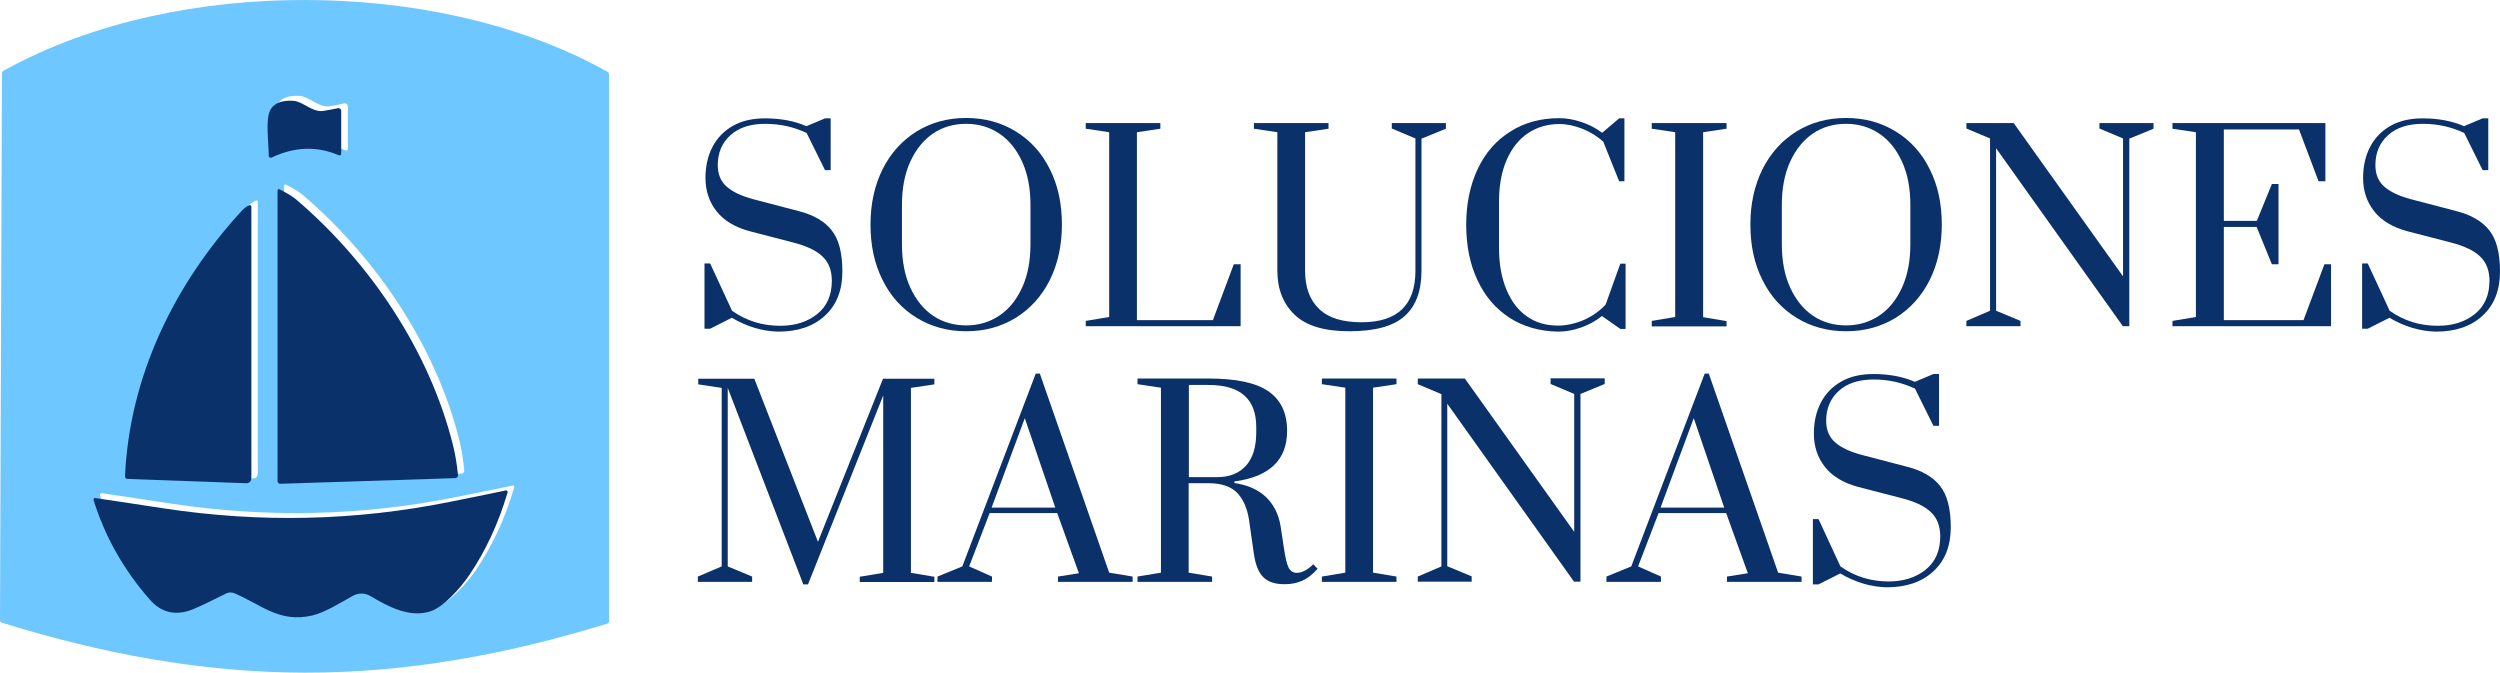
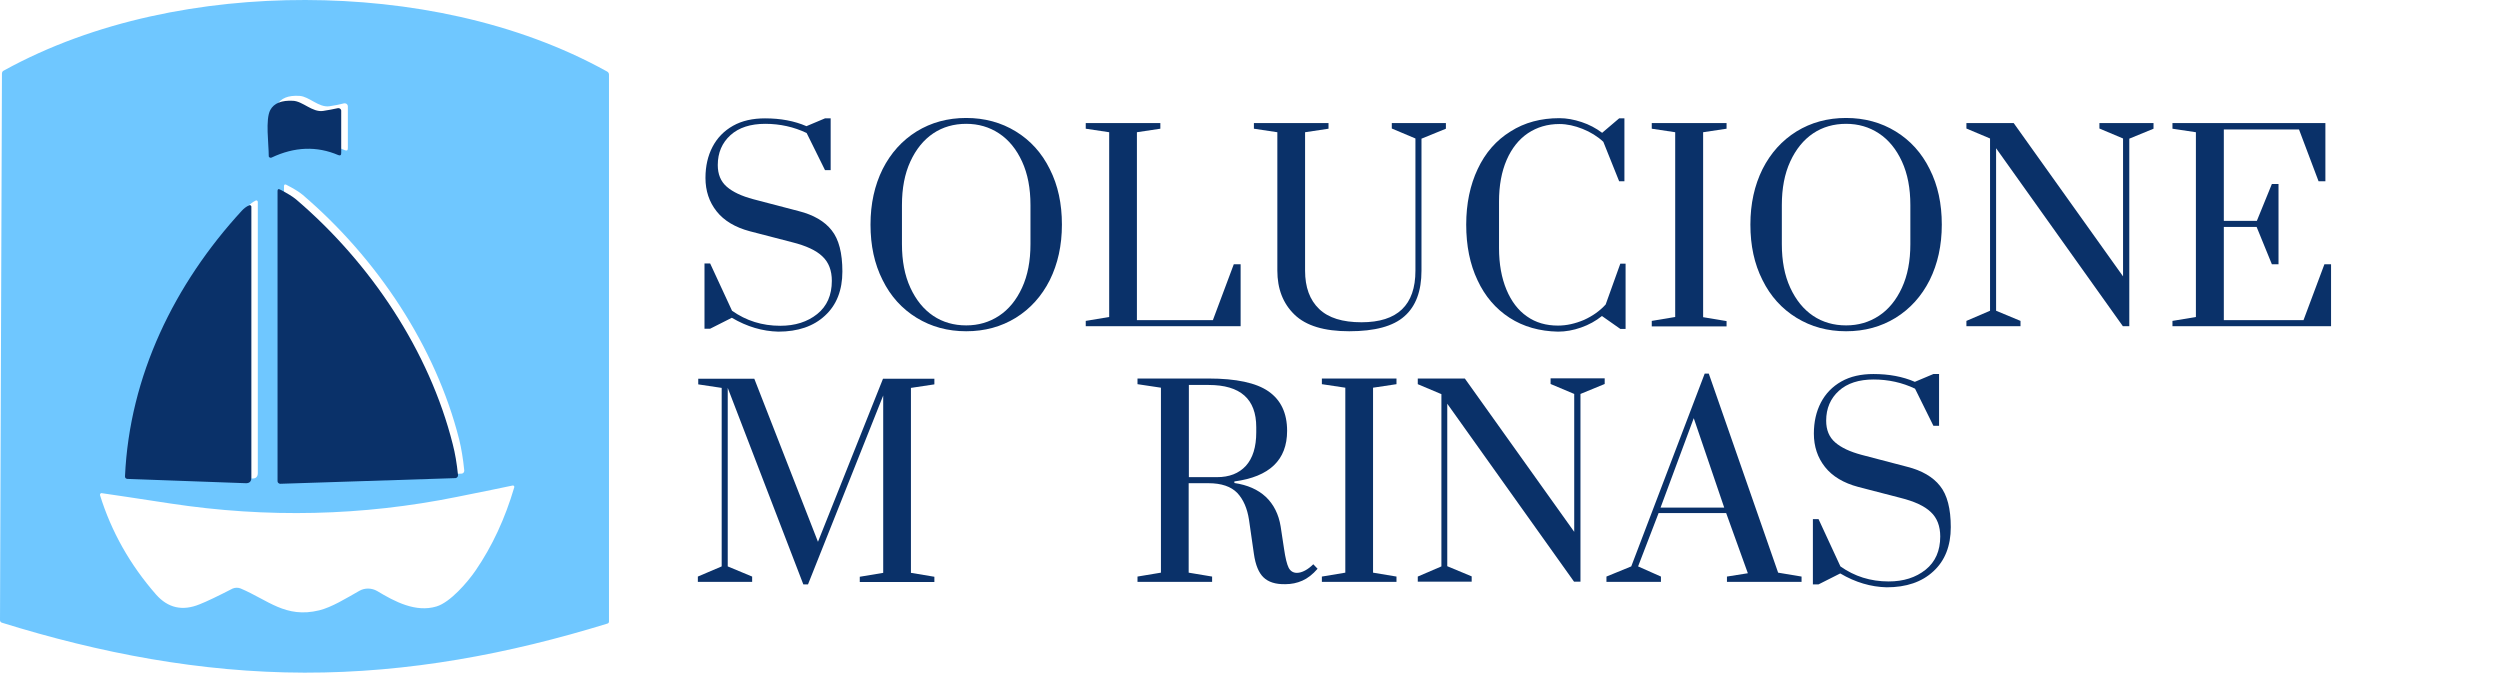
<svg xmlns="http://www.w3.org/2000/svg" id="Capa_1" x="0px" y="0px" viewBox="0 0 1280 344.5" style="enable-background:new 0 0 1280 344.5;" xml:space="preserve">
  <style type="text/css">	.st0{fill:#FFFFFF;}	.st1{fill:#6FC7FF;}	.st2{fill:#0A3169;}	.st3{display:none;}</style>
  <g>
    <g>
      <g>
        <path class="st2" d="M374.7,162.7l-11.1,5.6h-2.9v-33.4h2.9l11.2,24.2c7.2,5.1,15.4,7.7,24.7,7.7c7.6,0,13.9-2,18.9-6    c5-4,7.5-9.7,7.5-17c0-5.3-1.6-9.5-4.8-12.5c-3.2-3.1-8.4-5.5-15.6-7.3l-21.6-5.6c-7.5-2-13.2-5.4-17-10.2    c-3.8-4.8-5.7-10.5-5.7-17.1c0-6,1.2-11.3,3.6-15.9c2.4-4.6,5.9-8.2,10.5-10.8c4.6-2.6,10.1-3.8,16.4-3.8c7.9,0,15,1.3,21.2,4    l9.5-4h2.9v26.5h-2.9l-9.4-19c-6.5-3.1-13.6-4.7-21.2-4.7c-7.5,0-13.5,1.9-17.8,5.8c-4.3,3.9-6.5,9-6.5,15.3    c0,4.7,1.5,8.4,4.6,11.1c3.1,2.7,7.6,4.8,13.6,6.4l23.3,6.1c7.5,1.9,13.2,5.2,16.8,9.8c3.7,4.6,5.5,11.7,5.5,21.1    c0,9.6-3,17.2-8.9,22.6c-5.9,5.5-13.9,8.2-23.9,8.2C390.4,169.6,382.5,167.3,374.7,162.7z" />
        <path class="st2" d="M469.3,162.7c-7.5-4.6-13.3-11-17.4-19.3c-4.2-8.3-6.2-17.7-6.2-28.4c0-10.7,2.1-20.1,6.2-28.4    c4.2-8.3,10-14.7,17.4-19.3c7.5-4.6,15.9-6.9,25.4-6.9c9.4,0,17.9,2.3,25.4,6.9c7.5,4.6,13.3,11,17.4,19.3    c4.2,8.3,6.2,17.7,6.2,28.4c0,10.7-2.1,20.1-6.2,28.4c-4.2,8.3-10,14.7-17.4,19.3c-7.5,4.6-15.9,6.9-25.4,6.9    C485.2,169.6,476.8,167.3,469.3,162.7z M511.5,161.7c5-3.3,8.9-8.1,11.8-14.4c2.9-6.3,4.3-13.7,4.3-22.3v-20    c0-8.6-1.4-16-4.3-22.3c-2.9-6.3-6.8-11.1-11.8-14.4c-5-3.3-10.6-4.9-16.8-4.9c-6.3,0-12,1.6-16.9,4.9    c-4.9,3.3-8.8,8.1-11.7,14.4c-2.9,6.3-4.3,13.7-4.3,22.3v20c0,8.6,1.4,16,4.3,22.3c2.9,6.3,6.8,11.1,11.7,14.4    c4.9,3.3,10.6,4.9,16.9,4.9C500.9,166.6,506.5,165,511.5,161.7z" />
        <path class="st2" d="M555.9,167v-2.7l12-2V67.7l-12-1.8V63h38.2v2.9l-12,1.8v96.2h38.9l10.7-28.6h3.5V167H555.9z" />
        <path class="st2" d="M662.8,161.1c-5.9-5.7-8.8-13.2-8.8-22.6V67.7l-12-1.8V63h38.2v2.9l-12,1.8v70.9c0,8.5,2.4,15,7.2,19.6    c4.8,4.6,12,6.8,21.7,6.8c18.4,0,27.6-8.8,27.6-26.4V70.9l-12.1-5.1V63h27.7v2.9l-12.5,5.1v67.6c0,10.4-2.9,18.2-8.7,23.3    c-5.8,5.2-15.3,7.7-28.3,7.7C678,169.6,668.7,166.8,662.8,161.1z" />
        <path class="st2" d="M772.9,162.7c-7.1-4.6-12.6-11-16.4-19.2c-3.9-8.2-5.8-17.7-5.8-28.5c0-10.7,2-20.3,5.9-28.5    c3.9-8.3,9.5-14.7,16.8-19.2c7.2-4.6,15.6-6.8,25-6.8c3.7,0,7.5,0.7,11.4,2c3.9,1.3,7.3,3.1,10.5,5.5l8.7-7.4h2.7v32.2H829    l-8.1-20.2c-3-2.8-6.6-5-10.6-6.6c-4-1.6-8-2.5-11.9-2.5c-6.1,0-11.4,1.6-16.1,4.7c-4.6,3.1-8.3,7.7-10.9,13.7    c-2.6,6-3.9,13.1-3.9,21.3v23.8c0,8.2,1.3,15.3,3.8,21.3c2.5,6,6,10.6,10.5,13.7c4.5,3.2,9.8,4.7,15.9,4.7c4.4,0,8.8-1,13.3-2.9    c4.4-2,8.1-4.6,11.1-7.9l7.5-20.9h2.7v33.4h-2.7l-9.4-6.6c-3.1,2.5-6.7,4.5-10.7,5.9c-4,1.4-7.9,2.1-11.8,2.1    C788.3,169.6,780,167.3,772.9,162.7z" />
        <path class="st2" d="M845.7,167v-2.7l12-2V67.7l-12-1.8V63H884v2.9l-12,1.8v94.7l12,2v2.7H845.7z" />
        <path class="st2" d="M919.8,162.7c-7.5-4.6-13.3-11-17.4-19.3c-4.2-8.3-6.2-17.7-6.2-28.4c0-10.7,2.1-20.1,6.2-28.4    c4.2-8.3,10-14.7,17.4-19.3c7.5-4.6,15.9-6.9,25.4-6.9c9.4,0,17.9,2.3,25.4,6.9c7.5,4.6,13.3,11,17.4,19.3    c4.2,8.3,6.2,17.7,6.2,28.4c0,10.7-2.1,20.1-6.2,28.4c-4.2,8.3-10,14.7-17.4,19.3c-7.5,4.6-15.9,6.9-25.4,6.9    C935.7,169.6,927.3,167.3,919.8,162.7z M962,161.7c5-3.3,8.9-8.1,11.8-14.4c2.9-6.3,4.3-13.7,4.3-22.3v-20c0-8.6-1.4-16-4.3-22.3    c-2.9-6.3-6.8-11.1-11.8-14.4c-5-3.3-10.6-4.9-16.8-4.9c-6.3,0-12,1.6-16.9,4.9c-4.9,3.3-8.8,8.1-11.7,14.4    c-2.9,6.3-4.3,13.7-4.3,22.3v20c0,8.6,1.4,16,4.3,22.3c2.9,6.3,6.8,11.1,11.7,14.4c4.9,3.3,10.6,4.9,16.9,4.9    C951.4,166.6,957,165,962,161.7z" />
        <path class="st2" d="M1006.8,167v-2.7l12.1-5.2V70.9l-12.1-5.1V63h24.2l56,78.5V70.9l-12.1-5.1V63h27.7v2.9l-12.4,5.1V167h-3.3    l-64.9-91.1v83.2l12.5,5.2v2.7H1006.8z" />
        <path class="st2" d="M1112.3,167v-2.7l12-2V67.7l-12-1.8V63h78.3v29.8h-3.5l-10-26.5h-38.5v46.8h16.9l7.7-18.9h3.4v41.1h-3.4    l-7.8-19.1h-16.8v47.7h40.8l10.7-28.6h3.4V167H1112.3z" />
-         <path class="st2" d="M1223.4,162.7l-11.1,5.6h-2.9v-33.4h2.9l11.2,24.2c7.2,5.1,15.4,7.7,24.7,7.7c7.6,0,13.9-2,18.9-6    c5-4,7.5-9.7,7.5-17c0-5.3-1.6-9.5-4.8-12.5c-3.2-3.1-8.4-5.5-15.6-7.3l-21.6-5.6c-7.5-2-13.2-5.4-17-10.2    c-3.8-4.8-5.7-10.5-5.7-17.1c0-6,1.2-11.3,3.6-15.9c2.4-4.6,5.9-8.2,10.5-10.8c4.6-2.6,10.1-3.8,16.4-3.8c7.9,0,15,1.3,21.2,4    l9.5-4h2.9v26.5h-2.9l-9.4-19c-6.5-3.1-13.6-4.7-21.2-4.7c-7.5,0-13.5,1.9-17.8,5.8c-4.3,3.9-6.5,9-6.5,15.3    c0,4.7,1.5,8.4,4.6,11.1c3.1,2.7,7.6,4.8,13.6,6.4l23.3,6.1c7.5,1.9,13.2,5.2,16.8,9.8c3.7,4.6,5.5,11.7,5.5,21.1    c0,9.6-3,17.2-8.9,22.6c-5.9,5.5-13.9,8.2-23.9,8.2C1239.2,169.6,1231.2,167.3,1223.4,162.7z" />
        <path class="st2" d="M411.3,299.2l-38.7-100.6v91.4l12.5,5.2v2.7h-27.8v-2.7l12.2-5.2v-91.4l-12-1.8v-2.9h28.7l32.6,83.5    l33.3-83.5h26.3v2.9l-12,1.8v94.7l12,2v2.7h-38.2v-2.7l12-2v-90.8l-38.5,96.7H411.3z" />
-         <path class="st2" d="M480,297.9v-2.7l12.7-5.2l37.6-98.7h2.1l35.5,101.9l12,2v2.7h-38.2v-2.7l10.7-1.7l-11.1-30.8h-34.6    l-10.5,27.3l11.7,5.2v2.7H480z M507.7,259.9h32.6l-15.6-45.8L507.7,259.9z" />
        <path class="st2" d="M646.9,295.6c-2.4-2.3-4.1-6.3-4.9-12l-2.5-17.4c-0.9-5.9-2.9-10.5-6-13.8c-3.2-3.3-8.1-5-14.8-5h-10.1v45.8    l12,2v2.7h-38.2v-2.7l12-2v-94.7l-12-1.8v-2.9h36.4c14.1,0,24.4,2.2,30.7,6.6c6.3,4.4,9.5,11.1,9.5,20.2c0,14.9-9,23.5-27,25.9    v0.8c6.7,1,12,3.3,16.1,7.1c4,3.8,6.6,8.9,7.6,15.2l1.7,11.2c0.7,4.9,1.5,8.1,2.4,9.9c0.9,1.7,2.3,2.6,4.2,2.6    c1.3,0,2.7-0.4,4.2-1.2c1.5-0.8,2.9-1.9,4.2-3.2l2.2,2.3c-2.5,2.9-5.1,4.9-7.8,6.1c-2.7,1.2-5.6,1.8-8.7,1.8    C653,299.2,649.4,298,646.9,295.6z M623.1,244.3c6.3,0,11.2-1.9,14.8-5.8c3.5-3.9,5.3-9.6,5.3-17.1v-2.7    c0-14.4-8.1-21.6-24.4-21.6h-10.1v47.2H623.1z" />
        <path class="st2" d="M676.8,297.9v-2.7l12-2v-94.7l-12-1.8v-2.9h38.2v2.9l-12,1.8v94.7l12,2v2.7H676.8z" />
        <path class="st2" d="M725.9,297.9v-2.7l12.1-5.2v-88.2l-12.1-5.1v-2.9H750l56,78.5v-70.6l-12.1-5.1v-2.9h27.7v2.9l-12.4,5.1v96.1    h-3.3l-64.9-91.1v83.2l12.5,5.2v2.7H725.9z" />
        <path class="st2" d="M822.5,297.9v-2.7l12.7-5.2l37.6-98.7h2.1l35.5,101.9l12,2v2.7h-38.2v-2.7l10.7-1.7l-11.1-30.8h-34.6    l-10.5,27.3l11.7,5.2v2.7H822.5z M850.2,259.9h32.6l-15.6-45.8L850.2,259.9z" />
        <path class="st2" d="M942.2,293.6l-11.1,5.6h-2.9v-33.4h2.9l11.2,24.2c7.2,5.1,15.4,7.7,24.7,7.7c7.6,0,13.9-2,18.9-6    c5-4,7.5-9.7,7.5-17c0-5.3-1.6-9.5-4.8-12.5c-3.2-3.1-8.4-5.5-15.6-7.3l-21.6-5.6c-7.5-2-13.2-5.4-17-10.2    c-3.8-4.8-5.7-10.5-5.7-17.1c0-6,1.2-11.3,3.6-15.9c2.4-4.6,5.9-8.2,10.5-10.8c4.6-2.6,10.1-3.8,16.4-3.8c7.9,0,15,1.3,21.2,4    l9.5-4h2.9v26.5h-2.9l-9.4-19c-6.5-3.1-13.6-4.7-21.2-4.7c-7.5,0-13.5,1.9-17.8,5.8c-4.3,3.9-6.5,9-6.5,15.3    c0,4.7,1.5,8.4,4.6,11.1c3.1,2.7,7.6,4.8,13.6,6.4l23.3,6.1c7.5,1.9,13.2,5.2,16.8,9.8c3.7,4.6,5.5,11.7,5.5,21.1    c0,9.6-3,17.2-8.9,22.6c-5.9,5.5-13.9,8.2-23.9,8.2C957.9,300.5,950,298.2,942.2,293.6z" />
      </g>
    </g>
    <path class="st1" d="M156.4,0c52.3,0.1,107.9,10.8,154.4,36.6c0.6,0.3,1,0.9,1,1.6v280c0,0.5-0.3,1-0.9,1.1  c-50.3,15.5-101.7,25.2-155,25.1c-53.3-0.1-104.8-10-155-25.6c-0.5-0.2-0.8-0.6-0.9-1.1l1-280c0-0.7,0.3-1.3,1-1.6  C48.4,10.5,104.1-0.1,156.4,0z M168.7,54.4c-5.5,0.8-10.4-5-15.3-5.3c-5.8-0.4-9.7,1.2-11.6,4.7c-2.6,4.8-0.9,17.2-0.8,23.6  c0,0.5,0.4,1,1,0.9c0.1,0,0.3,0,0.4-0.1c11.8-5.6,23.2-6,34.2-1.3c1,0.4,1.5,0.1,1.5-1V54.4c0-0.8-0.7-1.5-1.5-1.5  c-0.1,0-0.2,0-0.4,0C173.9,53.5,171.4,54,168.7,54.4z M235.1,225c-12-47.5-42-92.7-80.2-125.3c-1.8-1.5-4.6-3.2-8.3-5.1  c-0.8-0.4-1.2-0.1-1.2,0.8v148.6c0,0.7,0.6,1.4,1.3,1.4c0,0,0,0,0,0l89.6-2.9c0.8,0,1.4-0.7,1.4-1.5c0,0,0-0.1,0-0.1  C237.1,234.8,236.2,229.5,235.1,225z M67.3,241.5c0,0.8,0.3,1.2,1.2,1.3l60.6,2.2c1.9,0.1,2.9-0.9,2.9-2.8V103.4  c0-0.4-0.3-0.8-0.8-0.8c-0.1,0-0.2,0-0.3,0.1c-1.4,0.7-2.7,1.6-3.8,2.8C92.7,142.9,69.6,189.9,67.3,241.5z M123.2,301.3  c14,5.9,23,15.4,40.2,11.2c6.5-1.6,13.7-6.1,20.6-10c2.8-1.6,6.3-1.5,9.1,0.1c9.1,5.5,19.8,11.1,30.4,7.9c7-2.1,15.9-12.4,20-18.4  c8.5-12.4,15.1-26.6,19.8-42.6c0.1-0.4-0.1-0.8-0.5-0.9c-0.1,0-0.2,0-0.4,0c-4.8,1-14.3,3-28.4,5.8c-48.4,9.8-97.3,10.9-146.7,3.4  c-17.1-2.6-28.8-4.4-35.2-5.3c-0.4-0.1-0.8,0.2-0.9,0.7c0,0.1,0,0.2,0,0.3c5.8,18.7,15.4,35.7,28.7,50.9c6.1,6.9,13.5,8.6,22.3,5  c3.6-1.4,9.2-4.1,17-8.1C120.5,300.8,122,300.8,123.2,301.3z" />
    <path class="st2" d="M165.4,56.8c2.7-0.4,5.2-0.9,7.5-1.4c0.8-0.2,1.6,0.3,1.8,1.1c0,0.1,0,0.2,0,0.4v21.5c0,1.1-0.5,1.4-1.5,1  c-11-4.7-22.4-4.3-34.2,1.3c-0.5,0.2-1,0-1.3-0.4c-0.1-0.1-0.1-0.3-0.1-0.4c0-6.3-1.8-18.8,0.8-23.6c1.9-3.5,5.8-5,11.6-4.7  C155,51.8,159.9,57.6,165.4,56.8z" />
    <path class="st2" d="M151.6,102.1c38.2,32.6,68.2,77.7,80.2,125.3c1.2,4.6,2.1,9.9,2.7,15.8c0.1,0.8-0.5,1.5-1.3,1.6  c0,0-0.1,0-0.1,0l-89.6,2.9c-0.7,0-1.4-0.6-1.4-1.3c0,0,0,0,0,0V97.8c0-0.9,0.4-1.2,1.2-0.8C147,98.9,149.8,100.6,151.6,102.1z" />
    <path class="st2" d="M64,243.9c2.3-51.5,25.4-98.6,59.8-136c1.1-1.2,2.4-2.2,3.8-2.8c0.4-0.2,0.8,0,1,0.4c0.1,0.1,0.1,0.2,0.1,0.3  v138.8c0,1.9-1,2.9-2.9,2.8l-60.6-2.2C64.4,245.1,64,244.7,64,243.9z" />
-     <path class="st2" d="M119.9,303.7c-1.3-0.5-2.7-0.5-4,0.1c-7.7,3.9-13.4,6.6-17,8.1c-8.8,3.6-16.3,1.9-22.3-5  c-13.3-15.2-22.9-32.2-28.7-50.9c-0.1-0.4,0.1-0.9,0.5-1c0.1,0,0.2,0,0.3,0c6.4,0.9,18.2,2.7,35.2,5.3c49.4,7.5,98.3,6.4,146.7-3.4  c14.1-2.8,23.5-4.8,28.4-5.8c0.4-0.1,0.8,0.2,0.9,0.6c0,0.1,0,0.2,0,0.4c-4.7,15.9-11.3,30.1-19.8,42.6c-4.1,6-13,16.3-20,18.4  c-10.6,3.2-21.2-2.4-30.4-7.9c-2.8-1.7-6.2-1.7-9.1-0.1c-7,3.9-14.1,8.4-20.6,10C143,319.1,133.9,309.6,119.9,303.7z" />
  </g>
</svg>